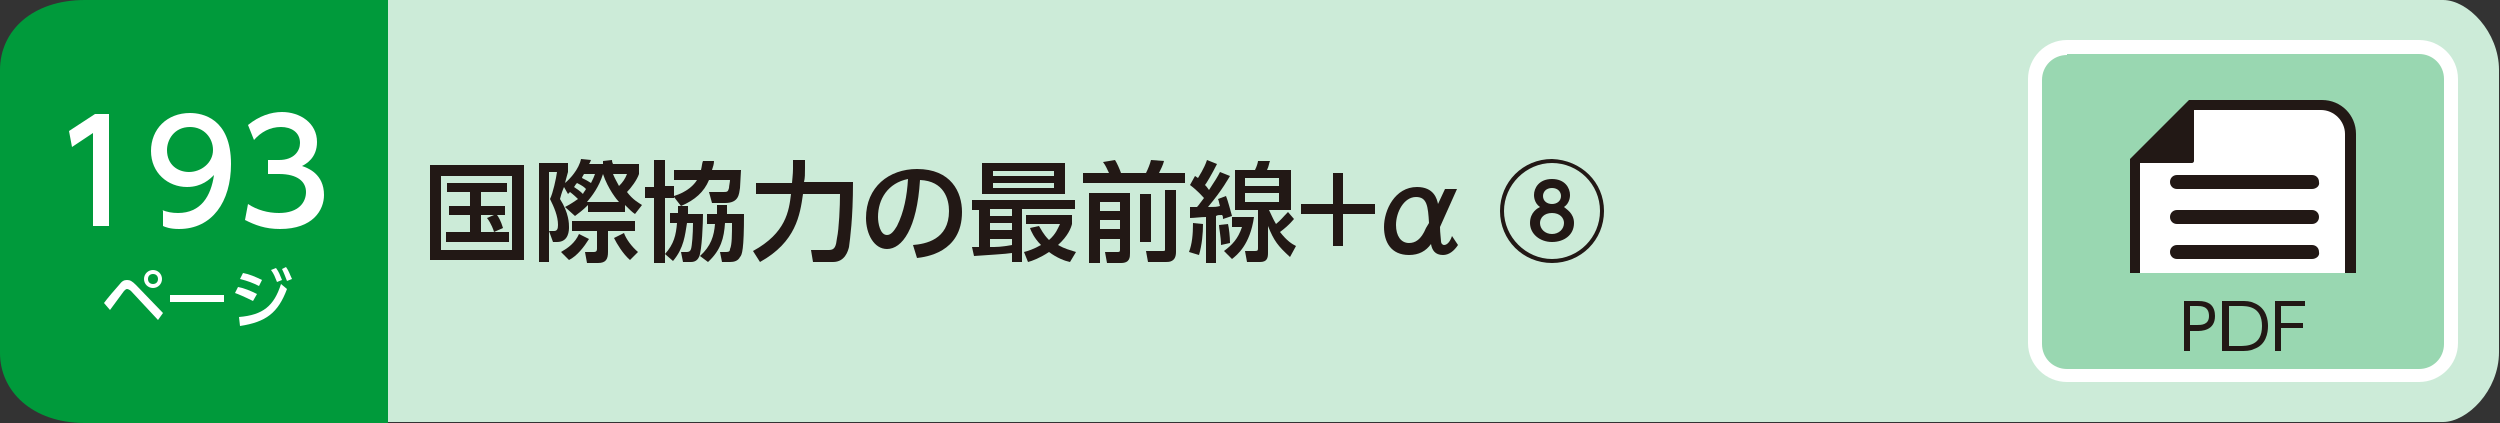
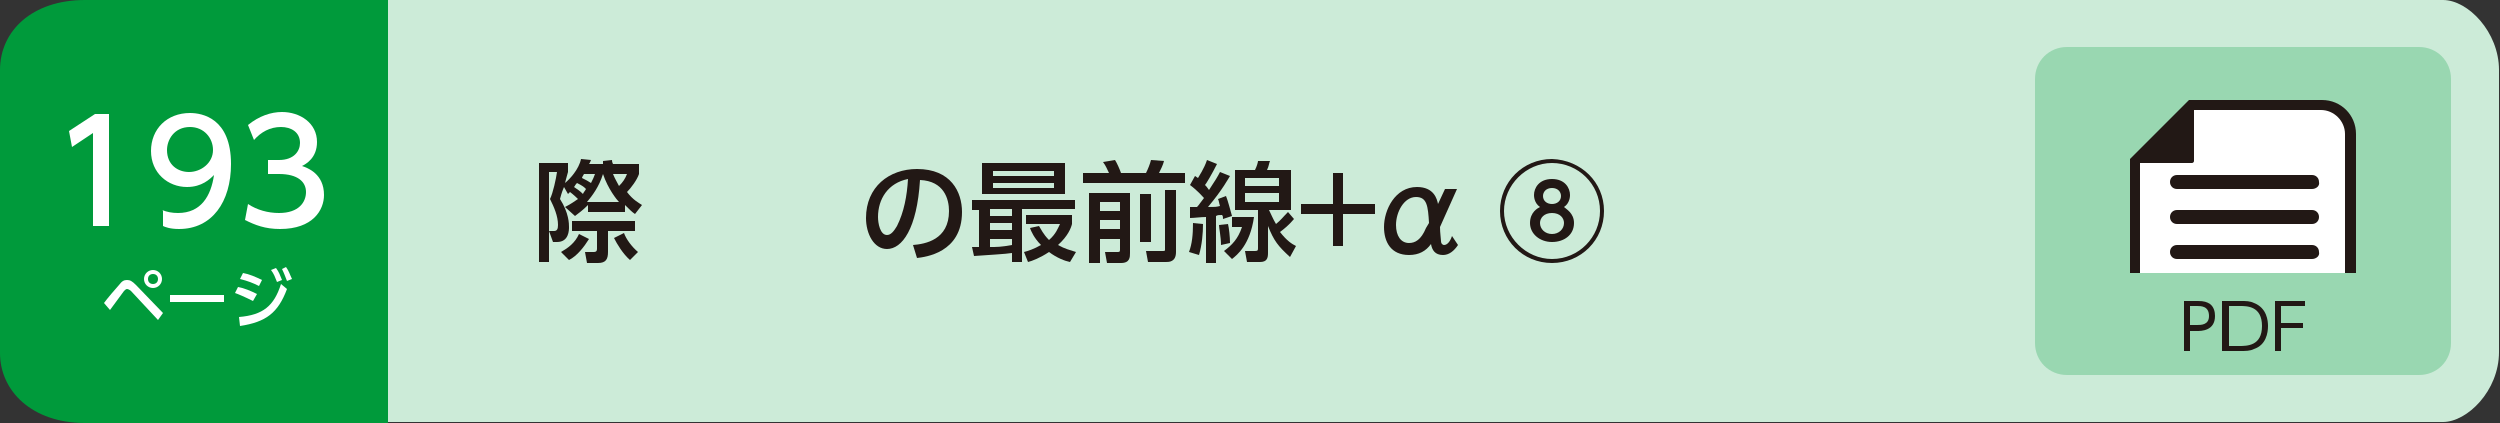
<svg xmlns="http://www.w3.org/2000/svg" version="1.1" id="index1_x5F_40" x="0px" y="0px" viewBox="0 0 250 42.3" style="enable-background:new 0 0 250 42.3;" xml:space="preserve">
  <rect x="0" y="0" width="250" height="42.3" fill="#333333" stroke="none" />
  <style type="text/css">
	.st0{fill:#CCEBD8;}
	.st1{fill:#221815;}
	.st2{fill:#009A3B;}
	.st3{fill:#FFFFFF;}
	.st4{fill:#99D7B1;}
</style>
  <g>
    <path class="st0" d="M38.7,0h205.6c2.5,0,5.6,3.2,5.6,7v28.2c0,3.9-3.2,7-5.6,7H38.7V0z" />
-     <path class="st1" d="M52.4,26H43v-9.5h9.4V26z M51.2,17.6h-7.1v7.4h7.1V17.6z M49.4,23.2c0-0.1-0.3-0.9-0.7-1.4l0.7-0.3h-1.3v1.7   h2.8v1h-6.3v-1H47v-1.7h-2.1v-0.9H47v-1.4h-2.3v-0.9h6v0.9h-2.6v1.4h2.4v0.9h-0.8c0.1,0.1,0.4,0.6,0.6,1.3L49.4,23.2z" />
    <path class="st1" d="M56.5,20.7c0.6-0.3,1-0.6,1.3-0.8c-0.4-0.4-0.8-0.7-0.8-0.7c-0.1,0.1-0.1,0.1-0.2,0.2l-0.4-0.7   c-0.3,0.7-0.3,0.9-0.4,1.2c0.9,1.4,0.9,2.5,0.9,2.8c0,0.3,0,1.5-1.2,1.5h-0.4l-0.4-1.1h0.5c0.3,0,0.4-0.2,0.4-0.6   c0-0.9-0.4-1.8-0.8-2.6c0.3-0.6,0.6-2,0.7-2.7h-0.8v9h-1v-9.9h2.9v0.9c-0.1,0.3-0.1,0.4-0.3,1.1c0.5-0.4,1.4-1.4,1.6-2.4l1,0.1   c-0.1,0.2-0.1,0.3-0.2,0.4h1.4c0-0.1,0-0.2,0-0.3l0.9-0.1c0,0.1,0,0.2,0.1,0.4h2.6v1c-0.2,0.6-0.8,1.4-1.2,1.8   c0.6,0.8,1.2,1.1,1.5,1.3l-0.7,0.9c-0.3-0.2-0.5-0.4-1-0.9v0.7h-3.7v-0.7c-0.5,0.5-0.9,0.8-1.3,1.1L56.5,20.7z M58.9,23.9   c-0.5,0.8-1.2,1.7-2,2.1l-0.8-0.8c0.7-0.4,1.4-0.9,1.8-1.8L58.9,23.9z M63.5,23.1h-2.7v2.1c0,0.7-0.2,1.1-1,1.1h-1.1l-0.2-1.1h0.9   c0.2,0,0.3-0.1,0.3-0.3v-1.8h-2.5v-1h6.3V23.1z M58.6,18.9c-0.2-0.2-0.3-0.3-0.9-0.6c-0.2,0.2-0.2,0.3-0.3,0.4   c0.3,0.2,0.6,0.4,0.9,0.7C58.3,19.3,58.5,19.1,58.6,18.9 M58.4,17.4c-0.1,0.2-0.2,0.3-0.2,0.4c0.4,0.2,0.6,0.3,0.9,0.5   c0.2-0.4,0.3-0.6,0.4-0.9H58.4z M61.9,20.2c-0.2-0.2-1.1-1.3-1.6-2.8c-0.4,1.3-1.1,2.2-1.6,2.8H61.9z M61.3,17.4   c0.2,0.5,0.4,0.8,0.6,1.2c0.4-0.4,0.6-0.7,0.8-1.2H61.3z M63,26c-0.7-0.6-1.3-1.6-1.6-2.2l1-0.5c0.2,0.6,0.8,1.4,1.4,1.9L63,26z" />
-     <path class="st1" d="M70.9,18c-0.5,1.2-1.4,2-2.8,2.6l-0.7-0.9v0.1h-0.9v6.5h-1.1v-6.5h-0.9v-1.1h0.9V16h1.1v2.6h0.9v1   c1.3-0.4,2-1.1,2.3-1.6h-2.3v-1h2.7c0.1-0.4,0.1-0.7,0.2-0.9h1.1c0,0.3-0.1,0.6-0.2,0.9h2.9c0,0.3-0.1,1.5-0.1,1.8   c-0.1,0.6-0.1,1.5-1.5,1.5h-1.3l-0.3-1.1h1.4c0.4,0,0.5,0,0.6-0.4c0-0.2,0.1-0.6,0.1-0.8H70.9z M67.8,21.4c0-0.3,0-0.5,0-0.8h1   c0,0.2,0,0.4,0,0.8h1.5c0,0.8-0.1,3.7-0.4,4.3c-0.1,0.2-0.3,0.5-0.8,0.5h-0.8l-0.2-1h0.5c0.2,0,0.4,0,0.5-0.3   c0.1-0.3,0.2-1.5,0.2-2.6h-0.6c-0.2,1.2-0.3,2.5-1.4,3.8l-0.8-0.7c0.9-1,1.1-1.9,1.2-3.1H67v-1H67.8z M71.7,21.4c0-0.5,0-0.6,0-0.9   h1c0,0.3,0,0.3,0,0.9h1.7c0,3.6-0.2,4.1-0.4,4.3c-0.2,0.4-0.6,0.5-1,0.5h-0.8l-0.2-1h0.5c0.3,0,0.5,0,0.5-0.3   c0.2-0.4,0.2-1.5,0.2-2.6h-0.7c-0.1,1.5-0.4,2.7-1.7,3.9l-0.8-0.6c1.1-1,1.4-2,1.5-3.2h-0.8v-1H71.7z" />
-     <path class="st1" d="M75.3,25.1c3.3-1.8,3.6-4,3.8-5.7h-3.5v-1.1h3.6c0-0.1,0.1-0.9,0.1-1.4V16h1.2v0.8c0,0.6,0,1-0.1,1.4h4.9   c0,3.7-0.3,5.7-0.4,6.5c-0.1,0.4-0.4,1.5-1.6,1.5h-2L81.1,25h1.8c0.6,0,0.7-0.4,0.8-1.2c0.2-0.9,0.3-3.2,0.3-4.4h-3.7   c-0.3,2.1-0.7,4.8-4.3,6.8L75.3,25.1z" />
    <path class="st1" d="M91.3,24.5c1.2-0.1,3.6-0.5,3.6-3.4c0-1.2-0.5-3-2.9-3.1c-0.3,4.9-1.8,6.9-3.3,6.9c-1.3,0-2.1-1.5-2.1-3.1   c0-3.1,2.3-4.9,5.1-4.9c3.4,0,4.5,2.3,4.5,4.3c0,4.1-3.7,4.5-4.5,4.6L91.3,24.5z M87.8,21.7c0,0.6,0.2,1.8,0.9,1.8   c0.4,0,0.7-0.4,1-0.9c0.7-1.4,1-3,1.1-4.7C88.8,18.3,87.8,19.9,87.8,21.7" />
    <path class="st1" d="M97.2,24.7h0.7v-3.7h-0.7V20h10.3v0.9h-5.3v5.3h-1v-0.9c-0.6,0.1-2.4,0.2-3.8,0.3L97.2,24.7z M98.2,16.3h8.3   v3.1h-8.3V16.3z M99,21.6h2.2v-0.7H99V21.6z M99,23h2.2v-0.7H99V23z M101.2,23.9H99v0.8c0.7,0,1.1,0,2.2-0.2V23.9z M99.3,17.6h6.1   v-0.5h-6.1V17.6z M99.3,18.8h6.1v-0.5h-6.1V18.8z M103.9,22.6c0.2,0.3,0.4,0.8,1,1.4c0.7-0.6,0.9-1.2,1.1-1.6h-3.4v-0.9h4.6v0.9   c-0.1,0.4-0.4,1.2-1.4,2.1c0.7,0.4,1.2,0.5,1.8,0.7l-0.6,1c-0.5-0.1-1.3-0.4-2.1-1c-0.9,0.6-1.7,0.9-2.1,1l-0.4-1   c0.4-0.1,1-0.3,1.7-0.7c-0.7-0.7-1-1.4-1.1-1.7L103.9,22.6z" />
    <path class="st1" d="M108.2,17.3h2.7c-0.2-0.4-0.3-0.7-0.6-1.1l1.2-0.2c0.2,0.3,0.5,1,0.6,1.3h2.5c0.2-0.4,0.4-0.9,0.5-1.3l1.3,0.1   c-0.1,0.4-0.3,0.8-0.5,1.2h2.6v1h-10.2V17.3z M108.8,19.3h4.2v6c0,0.4,0,1-0.9,1h-1.4l-0.2-1.1h1.2c0.2,0,0.3,0,0.3-0.2v-1.1h-2   v2.4h-1.1V19.3z M110,21.1h2v-0.9h-2V21.1z M110,22.9h2V22h-2V22.9z M114,19.4h1.1v4.8H114V19.4z M116.5,19h1.1v6.2c0,1-0.7,1-1,1   h-1.8l-0.2-1.1h1.7c0.1,0,0.2,0,0.2-0.1V19z" />
    <path class="st1" d="M120.3,22.4c0,0.9-0.1,2.1-0.4,3.1l-1-0.3c0.3-0.8,0.4-1.7,0.4-2.9L120.3,22.4z M119,20.7c0.5,0,0.6,0,0.7,0   c0.2-0.2,0.3-0.4,0.7-0.9c-0.1-0.1-0.6-0.7-1.4-1.3l0.5-0.9l0.3,0.2c0.1-0.2,0.6-0.9,0.9-1.8l1,0.4c-0.5,1-1.1,2-1.2,2.1   c0.1,0.1,0.2,0.2,0.4,0.5c0.6-0.9,0.9-1.4,1.1-1.8l1,0.4c-0.2,0.3-0.7,1.3-2.2,3.1c0.7,0,0.8,0,1.2-0.1c-0.1-0.3-0.1-0.5-0.2-0.7   l0.8-0.3c0.2,0.5,0.4,1.3,0.6,2l-0.9,0.3c0-0.2,0-0.3-0.1-0.4c-0.4,0-0.4,0-0.6,0.1v4.7h-1v-4.6c-0.5,0-1.2,0.1-1.6,0.1L119,20.7z    M122.8,22.4c0.1,0.4,0.2,1.3,0.2,1.9l-0.9,0.2c0-0.8-0.2-1.7-0.2-2L122.8,22.4z M125.4,21.7c-0.4,2.8-1.7,3.8-2.2,4.2l-0.8-0.8   c0.8-0.6,1.4-1.2,1.8-2.4h-1v-1H125.4z M129.4,21.9c-0.5,0.6-1,1-1.4,1.3c0.7,0.9,1.2,1.2,1.6,1.4l-0.6,1.1   c-1.2-1.1-1.6-1.6-2.2-3.1v2.7c0,0.5-0.1,0.9-0.8,0.9h-1.3l-0.2-1.1h1c0.3,0,0.3-0.1,0.3-0.3V21h-2.3V17h2c0.2-0.4,0.3-0.8,0.3-0.9   h1.2c-0.1,0.2-0.1,0.5-0.3,0.9h2.4V21h-2.2c0.2,0.4,0.4,0.9,0.7,1.4c0.5-0.4,0.7-0.7,1.2-1.2L129.4,21.9z M124.5,18.6h3.4v-0.8   h-3.4V18.6z M124.5,20.2h3.4v-0.9h-3.4V20.2z" />
    <polygon class="st1" points="133.3,17.3 134.3,17.3 134.3,20.4 137.5,20.4 137.5,21.4 134.3,21.4 134.3,24.6 133.3,24.6    133.3,21.4 130.1,21.4 130.1,20.4 133.3,20.4  " />
    <path class="st1" d="M145.8,24.5c-0.4,0.6-0.9,1-1.5,1c-0.8,0-1.1-0.5-1.2-1.1c-0.5,0.7-1.2,1.1-2.2,1.1c-1.8,0-2.5-1.3-2.5-2.8   c0-1.7,1.1-4,3.3-4c1.7,0,2,1.2,2.1,1.7l0.7-1.5h1.2l-1.7,3.8c0,0.6,0.1,1.2,0.1,1.4c0,0.3,0.2,0.4,0.3,0.4c0.3,0,0.6-0.3,0.8-0.9   L145.8,24.5z M142.9,22.3c-0.1-1.7-0.2-2.6-1.3-2.6c-1.2,0-2,1.5-2,2.8c0,1.1,0.5,1.8,1.3,1.8c0.6,0,1.2-0.3,1.7-1.5L142.9,22.3z" />
    <path class="st1" d="M160.4,21.1c0,2.9-2.3,5.2-5.2,5.2c-2.9,0-5.2-2.3-5.2-5.2c0-2.9,2.3-5.2,5.2-5.2   C158.1,16,160.4,18.2,160.4,21.1 M150.4,21.1c0,2.6,2.2,4.8,4.8,4.8c2.7,0,4.8-2.2,4.8-4.8c0-2.7-2.2-4.8-4.8-4.8   C152.6,16.3,150.4,18.5,150.4,21.1 M157.4,22.3c0,1.2-1,1.9-2.2,1.9c-1.2,0-2.2-0.8-2.2-1.9c0-1.1,0.8-1.5,1-1.6   c-0.6-0.4-0.6-1.1-0.6-1.2c0-0.7,0.5-1.6,1.8-1.6c1.3,0,1.8,0.9,1.8,1.6c0,0.1,0,0.8-0.6,1.2C156.6,20.9,157.4,21.3,157.4,22.3    M156.4,22.3c0-0.5-0.4-1-1.2-1c-0.8,0-1.2,0.5-1.2,1c0,0.6,0.5,1.1,1.2,1.1C155.9,23.4,156.4,22.9,156.4,22.3 M156.1,19.6   c0-0.4-0.3-0.8-0.9-0.8c-0.6,0-0.9,0.4-0.9,0.8c0,0.5,0.4,0.8,0.9,0.8C155.7,20.4,156.1,20.1,156.1,19.6" />
    <path class="st2" d="M38.7,42.3H8.5c-5.3,0-8.5-3.2-8.5-7V7c0-3.9,3.2-7,8.5-7h30.3V42.3z" />
    <path class="st3" d="M10.4,30.3c0.2-0.3,1.3-1.6,1.5-1.8c0.3-0.4,0.5-0.5,0.8-0.5c0.3,0,0.5,0.1,0.9,0.5l2.7,2.8L15.8,32l-2.7-2.9   c-0.1-0.1-0.3-0.2-0.4-0.2c-0.1,0-0.2,0.1-0.3,0.2c-0.2,0.3-1.2,1.6-1.4,1.9L10.4,30.3z M16.2,27.9c0,0.5-0.4,0.9-0.9,0.9   c-0.5,0-0.9-0.4-0.9-0.9c0-0.5,0.4-0.9,0.9-0.9C15.8,27,16.2,27.4,16.2,27.9 M14.8,27.9c0,0.3,0.2,0.5,0.5,0.5   c0.3,0,0.5-0.2,0.5-0.5c0-0.3-0.2-0.5-0.5-0.5C15,27.4,14.8,27.6,14.8,27.9" />
    <rect x="17" y="29.5" class="st3" width="5.4" height="0.7" />
    <path class="st3" d="M25.3,30.1c-0.8-0.4-1.5-0.7-1.8-0.8l0.3-0.6c0.6,0.1,1.3,0.4,1.9,0.7L25.3,30.1z M23.9,31.7   c2.4-0.2,3.5-1.1,4.2-3.3l0.6,0.5c-0.9,2.4-2.1,3.3-4.7,3.7L23.9,31.7z M25.9,28.6c-0.6-0.3-1.1-0.5-1.9-0.7l0.3-0.6   c0.6,0.1,1.3,0.4,1.9,0.7L25.9,28.6z M27.6,26.8c0.3,0.4,0.4,0.7,0.6,1.2l-0.5,0.2c-0.2-0.5-0.3-0.8-0.6-1.2L27.6,26.8z M28.6,26.7   c0.3,0.4,0.4,0.8,0.6,1.2l-0.5,0.2c-0.2-0.5-0.3-0.8-0.5-1.2L28.6,26.7z" />
    <polygon class="st3" points="9.5,11.4 10.9,11.4 10.9,22.6 9.3,22.6 9.3,13.3 7.2,14.7 6.9,13.1  " />
    <path class="st3" d="M16.2,21c0.5,0.2,1,0.3,1.6,0.3c2.3,0,3.3-1.7,3.6-3.8c-0.4,0.4-1.2,1.2-2.7,1.2c-1.9,0-3.6-1.4-3.6-3.6   c0-2.2,1.6-3.8,3.9-3.8c1.2,0,4.1,0.5,4.1,5.1c0,3.8-1.9,6.5-5.2,6.5c-0.9,0-1.4-0.2-1.6-0.3V21z M18.9,17.2c1.2,0,2.4-0.9,2.4-2.2   c0-1.2-0.9-2.3-2.3-2.3c-1.6,0-2.3,1.3-2.3,2.3C16.7,16.5,17.8,17.2,18.9,17.2" />
    <path class="st3" d="M24.8,20.4c0.9,0.6,2,0.9,3.1,0.9c2,0,2.7-1.1,2.7-2.1c0-1-0.8-1.8-2.7-1.8h-1.1V16h1.1c1.5,0,2.1-0.9,2.1-1.7   c0-1.1-0.9-1.6-1.9-1.6c-1.1,0-2,0.5-2.7,1.3l-0.6-1.5c1.1-0.9,2.3-1.3,3.4-1.3c1.8,0,3.5,1.1,3.5,3c0,1.6-1.1,2.2-1.5,2.4   c0.6,0.2,2.2,0.8,2.2,2.9c0,1.5-1.1,3.4-4.4,3.4c-1.5,0-2.5-0.4-3.5-0.9L24.8,20.4z" />
    <path class="st4" d="M241.9,37.5h-35.2c-1.8,0-3.2-1.4-3.2-3.2V7.9c0-1.8,1.4-3.2,3.2-3.2h35.2c1.8,0,3.2,1.4,3.2,3.2v26.4   C245.1,36.1,243.7,37.5,241.9,37.5" />
-     <path class="st3" d="M241.9,38.2h-35.2c-2.1,0-3.9-1.7-3.9-3.9V7.9c0-2.1,1.7-3.9,3.9-3.9h35.2c2.1,0,3.9,1.7,3.9,3.9v26.4   C245.8,36.5,244,38.2,241.9,38.2z M206.7,5.5c-1.4,0-2.5,1.1-2.5,2.5v26.4c0,1.4,1.1,2.5,2.5,2.5h35.2c1.4,0,2.5-1.1,2.5-2.5V7.9   c0-1.4-1.1-2.5-2.5-2.5H206.7z" />
    <path class="st1" d="M219.8,30.1c0.6,0,0.9,0.1,1.2,0.3c0.4,0.3,0.5,0.8,0.5,1.2c0,1.5-1.4,1.5-1.8,1.5H219v2h-0.6v-5H219.8z    M219.7,32.5c0.4,0,1.2,0,1.2-0.9c0-1-0.8-1-1.2-1H219v1.9H219.7z" />
    <path class="st1" d="M222.3,30.1h1.8c0.5,0,0.9,0,1.3,0.2c1.3,0.5,1.4,1.8,1.4,2.3c0,0.7-0.2,1.9-1.4,2.3c-0.4,0.2-0.8,0.2-1.4,0.2   h-1.8V30.1z M222.9,34.6h1c0.8,0,2.3,0,2.3-2c0-2-1.5-2-2.2-2h-1.1V34.6z" />
    <polygon class="st1" points="230.3,32.3 230.3,32.8 228.1,32.8 228.1,35.1 227.5,35.1 227.5,30.1 230.5,30.1 230.5,30.6    228.1,30.6 228.1,32.3  " />
    <path class="st3" d="M213.5,27.3V16.1l5.6-5.6h13c1.6,0,2.9,1.3,2.9,2.9v13.9" />
    <path class="st1" d="M235.6,27.3h-1.1V13.4c0-1.3-1.1-2.4-2.4-2.4h-12.8l-5.3,5.3v11H213V15.9l5.9-5.9h13.3c1.9,0,3.4,1.5,3.4,3.4   V27.3z" />
    <path class="st1" d="M213.5,16.2C213.5,16.2,213.4,16.2,213.5,16.2c-0.1-0.1-0.1-0.1-0.1-0.1l5.6-5.6c0,0,0,0,0.1,0c0,0,0,0,0,0   c0,0,0.1,0,0.1,0.1v5.6c0,0,0,0.1-0.1,0.1H213.5z" />
    <path class="st1" d="M219.1,10.5v5.6h-5.6L219.1,10.5 M219.1,10.3c0,0-0.1,0-0.1,0.1l-5.6,5.6c0,0-0.1,0.1,0,0.2   c0,0.1,0.1,0.1,0.2,0.1h5.6c0.1,0,0.2-0.1,0.2-0.2v-5.6C219.3,10.4,219.3,10.3,219.1,10.3C219.2,10.3,219.2,10.3,219.1,10.3" />
    <path class="st1" d="M231.2,22.4h-13.5c-0.4,0-0.7-0.3-0.7-0.7s0.3-0.7,0.7-0.7h13.5c0.4,0,0.7,0.3,0.7,0.7S231.6,22.4,231.2,22.4z   " />
    <path class="st1" d="M231.2,18.9h-13.5c-0.4,0-0.7-0.3-0.7-0.7c0-0.4,0.3-0.7,0.7-0.7h13.5c0.4,0,0.7,0.3,0.7,0.7   C232,18.6,231.6,18.9,231.2,18.9z" />
    <path class="st1" d="M231.2,25.9h-13.5c-0.4,0-0.7-0.3-0.7-0.7c0-0.4,0.3-0.7,0.7-0.7h13.5c0.4,0,0.7,0.3,0.7,0.7   C232,25.6,231.6,25.9,231.2,25.9z" />
  </g>
</svg>